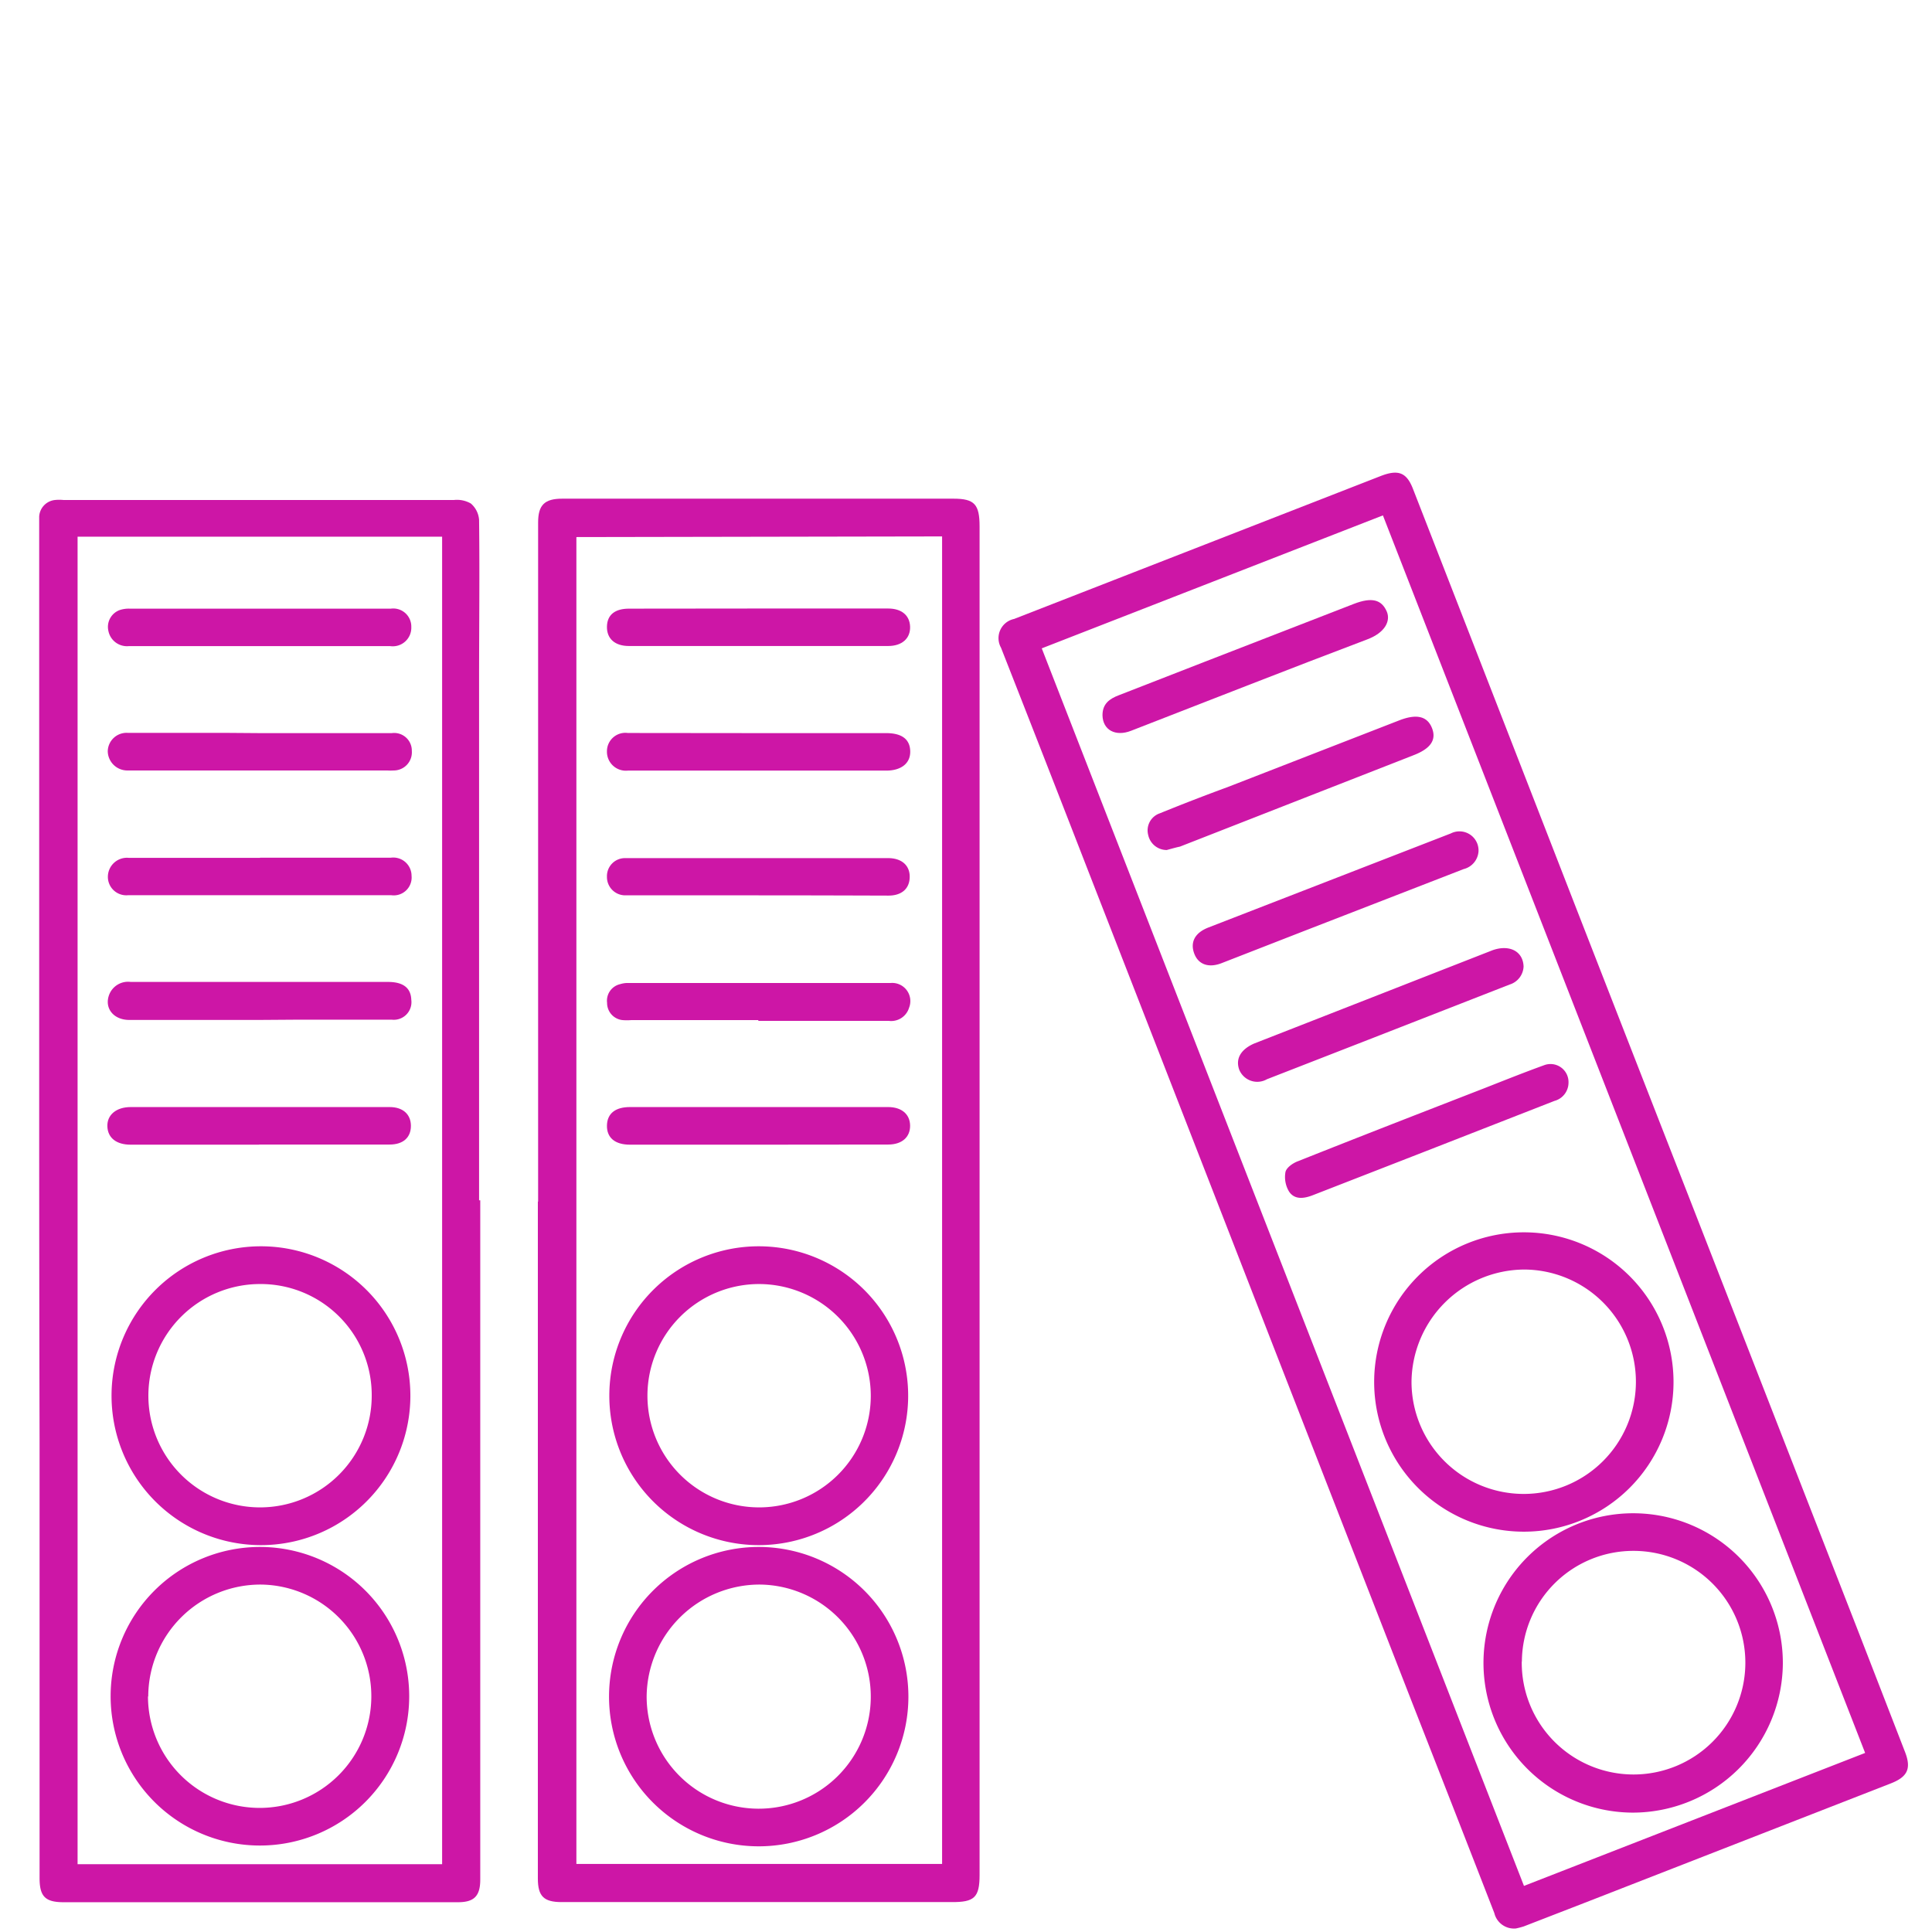
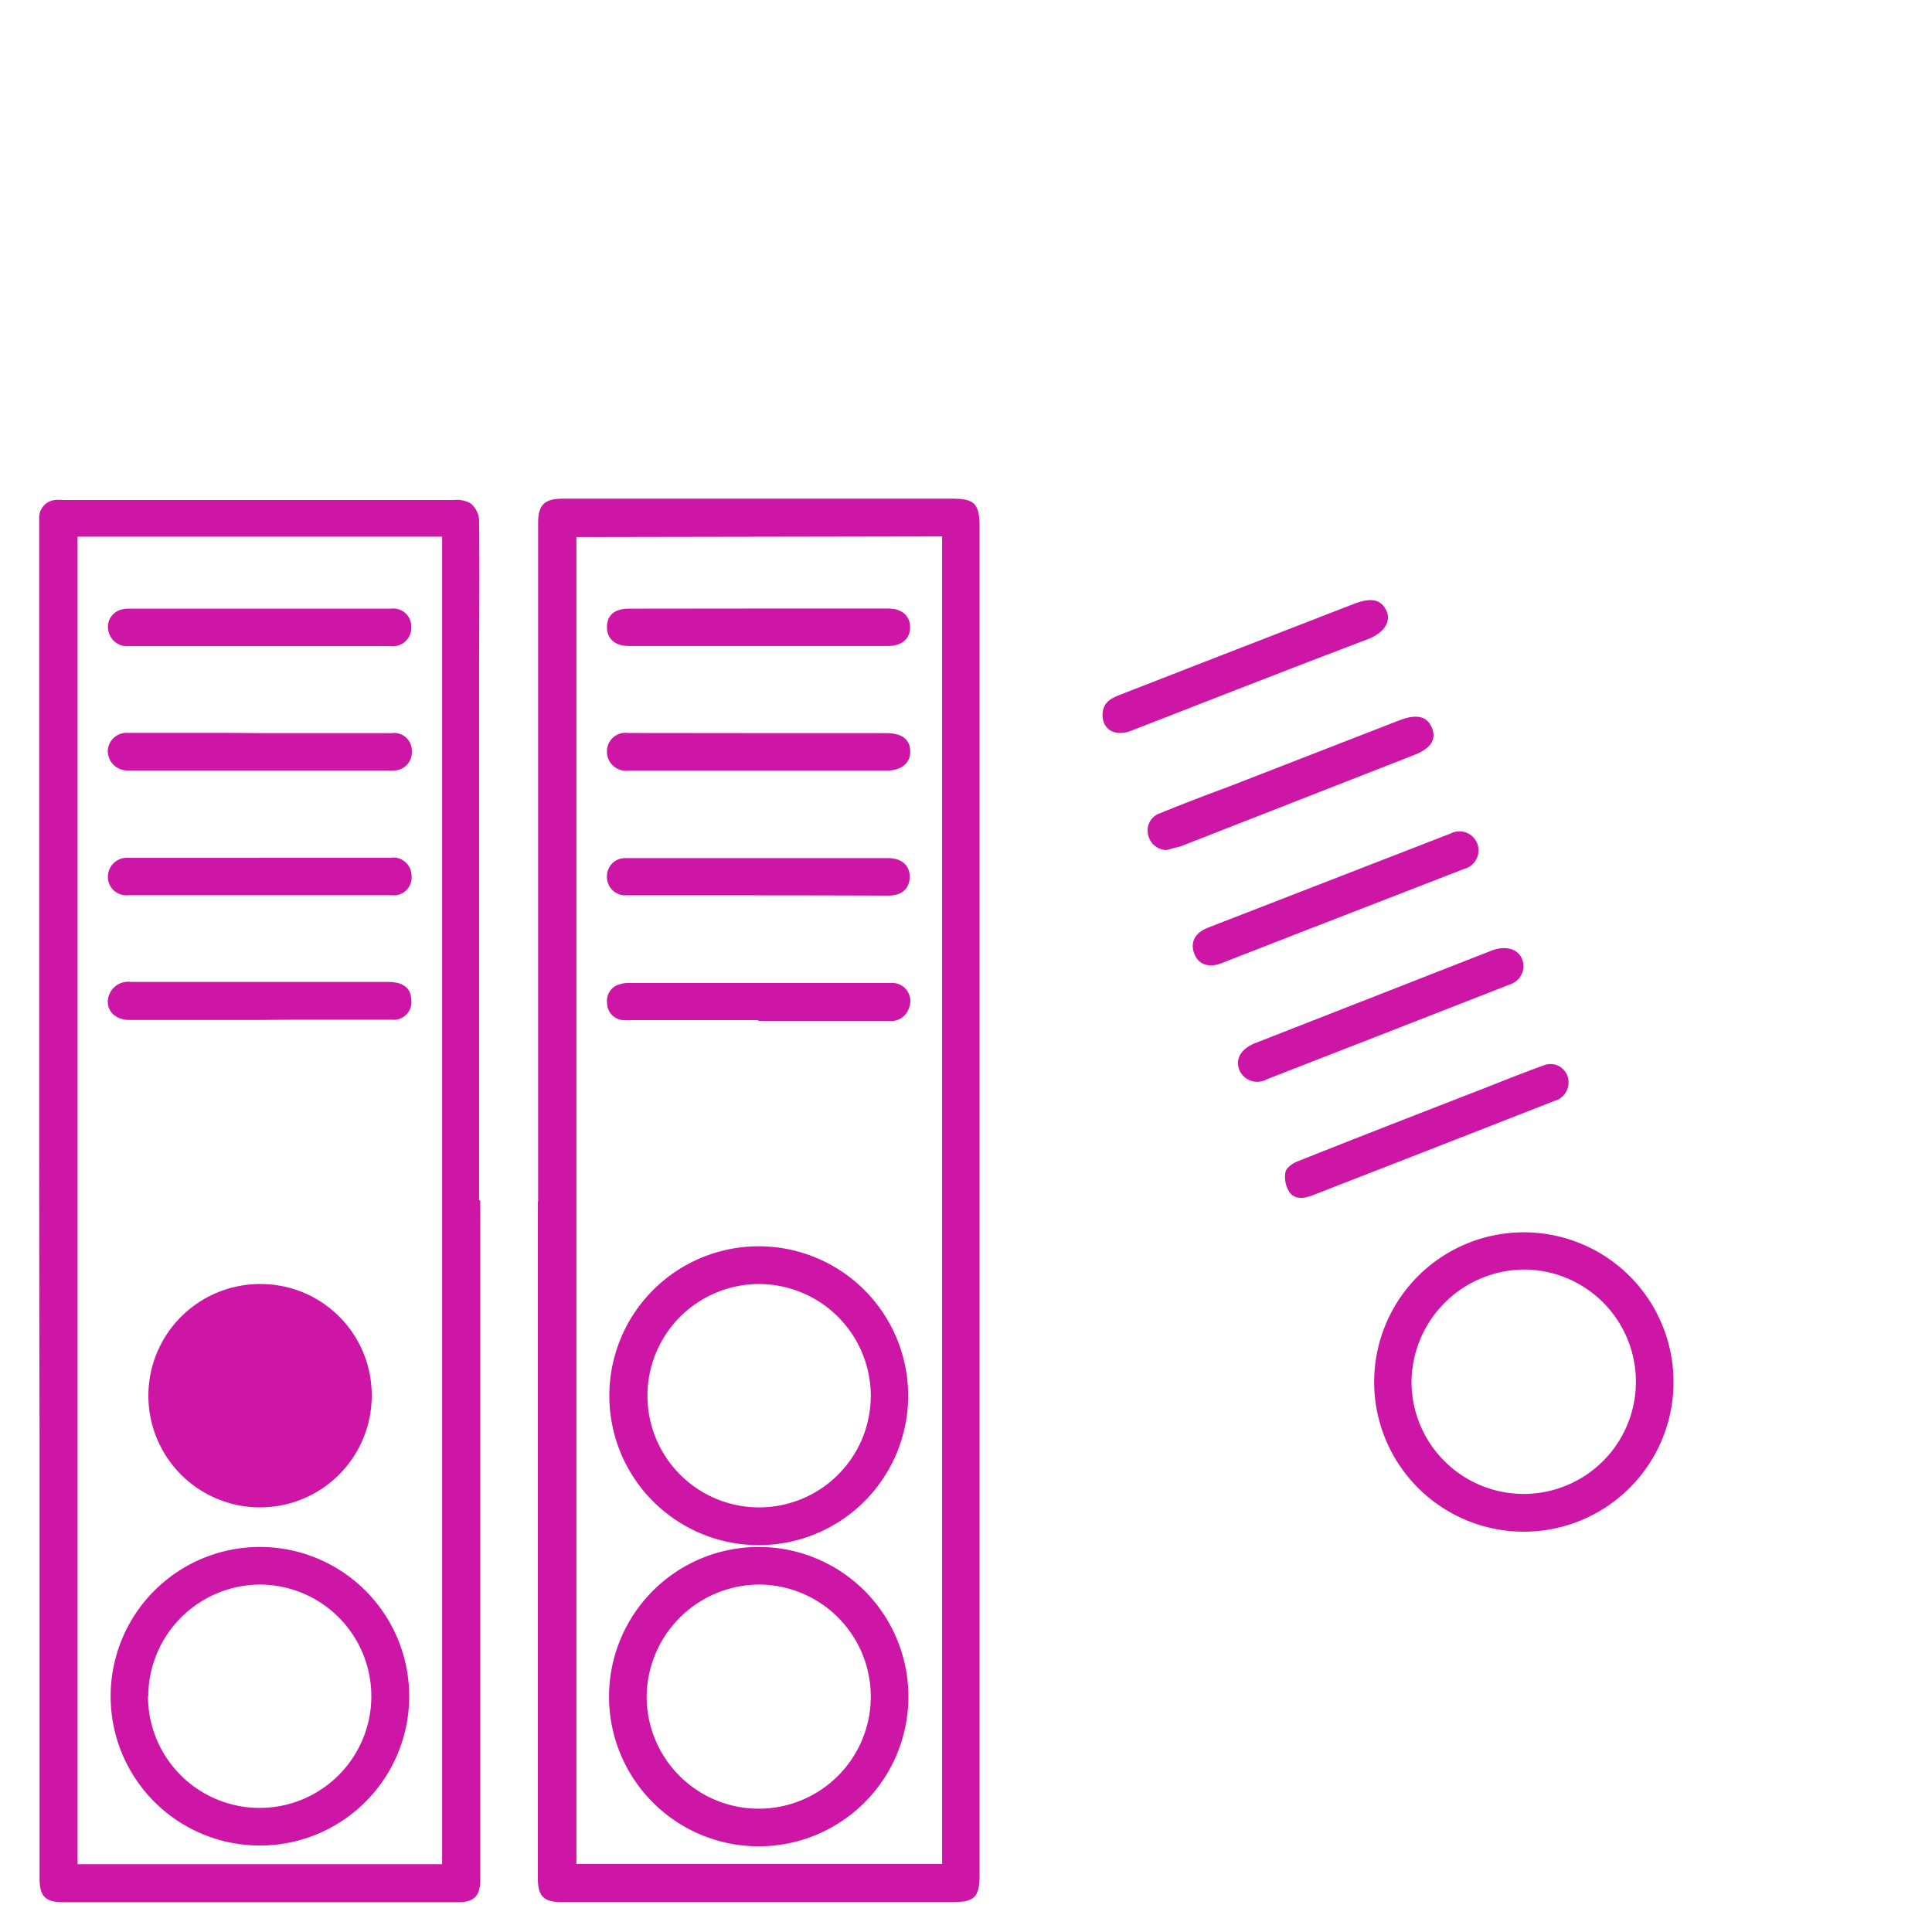
<svg xmlns="http://www.w3.org/2000/svg" viewBox="0 0 147.92 147.92">
  <defs>
    <style>.cls-1{fill:none;}.cls-2{fill:#cd16a6;}</style>
  </defs>
  <g id="Layer_2" data-name="Layer 2">
    <g id="Layer_1-2" data-name="Layer 1">
      <rect class="cls-1" width="147.92" height="147.92" />
-       <path class="cls-2" d="M116.06,147.65a1.55,1.55,0,0,1-1.65-1.18q-3.15-8.1-6.33-16.21L97.46,103Q90.4,84.85,83.32,66.69,80,58.14,76.64,49.59a1.5,1.5,0,0,1,1-2.2L105.7,36.45c1.36-.53,2-.28,2.49,1q6.19,15.89,12.37,31.78,4.36,11.19,8.73,22.37l13.08,33.55q1.74,4.48,3.49,9c.49,1.27.18,1.9-1.11,2.4l-23.41,9.13-4.67,1.81A5.68,5.68,0,0,1,116.06,147.65Zm26.74-13.44L105.88,39.46,79.76,49.64q18.48,47.44,36.92,94.75Z" />
      <path class="cls-2" d="M41.2,92V40c0-1.34.5-1.82,1.85-1.82H73c1.61,0,2,.43,2,2.13V143.55c0,1.74-.41,2.09-2.14,2.08-4,0-8,0-12,0l-12,0H43c-1.37,0-1.82-.45-1.82-1.81q0-23.29,0-46.58V92Zm2.93-50.88V142.71h28V41.07Z" />
      <path class="cls-2" d="M36.77,91.9q0,19.95,0,39.88,0,6.08,0,12.13c0,1.27-.48,1.74-1.74,1.73l-20.25,0H4.88c-1.42,0-1.85-.44-1.85-1.85v-33.4Q3,97.61,3,84.85,3,71.3,3,57.75q0-8.52,0-17c0-.4,0-.8,0-1.2a1.35,1.35,0,0,1,1.22-1.27,3.33,3.33,0,0,1,.63,0q15,0,29.92,0a2.13,2.13,0,0,1,1.28.27,1.83,1.83,0,0,1,.63,1.25c.05,4.1,0,8.19,0,12.29q0,10.77,0,21.53V91.9ZM5.94,142.73H33.85V41.09H5.94Z" />
      <path class="cls-2" d="M128.13,105.81a11.46,11.46,0,1,1-22.92,0,11.46,11.46,0,0,1,22.92,0Zm-20.06,0a8.59,8.59,0,1,0,8.65-8.61A8.68,8.68,0,0,0,108.07,105.82Z" />
-       <path class="cls-2" d="M125,138.78a11.46,11.46,0,1,1,11.5-11.4A11.5,11.5,0,0,1,125,138.78Zm-8.49-11.57a8.56,8.56,0,1,0,8.55-8.47A8.53,8.53,0,0,0,116.52,127.21Z" />
      <path class="cls-2" d="M84.41,54.76c0-.88.54-1.26,1.25-1.53l6.52-2.54,11.49-4.46c1.36-.52,2.11-.33,2.51.6.3.72-.14,1.61-1.49,2.12-6,2.27-12.06,4.66-18.09,7C85.4,56.42,84.43,55.89,84.41,54.76Z" />
      <path class="cls-2" d="M113.2,65.18a1.5,1.5,0,0,1-1.14,1.36L100,71.22l-6.44,2.51c-1,.4-1.8.13-2.12-.71s0-1.58,1.06-2l18.58-7.21A1.46,1.46,0,0,1,113.2,65.18Z" />
      <path class="cls-2" d="M89.33,65.08a1.45,1.45,0,0,1-1.42-1.15,1.38,1.38,0,0,1,.89-1.66c1.72-.7,3.45-1.37,5.17-2l13.17-5.12c1.32-.51,2.14-.32,2.5.6s-.14,1.58-1.41,2.07l-17.89,7C90,64.89,89.63,65,89.33,65.08Z" />
      <path class="cls-2" d="M120.09,82.89a1.45,1.45,0,0,1-1.08,1.4l-9.77,3.82-8.73,3.4c-.67.26-1.38.36-1.81-.27a2.16,2.16,0,0,1-.28-1.51c.08-.34.57-.69,1-.84,4.74-1.89,9.51-3.74,14.27-5.59,1.5-.59,3-1.19,4.52-1.74A1.38,1.38,0,0,1,120.09,82.89Z" />
      <path class="cls-2" d="M116.65,74a1.51,1.51,0,0,1-1.07,1.38L104.7,79.63l-7.7,3a1.49,1.49,0,0,1-2.12-.73c-.3-.84.12-1.55,1.13-2l18.27-7.15C115.56,72.3,116.61,72.82,116.65,74Z" />
      <path class="cls-2" d="M58.13,118.44a11.46,11.46,0,1,1-.08,22.92,11.46,11.46,0,0,1,.08-22.92Zm-8.62,11.41a8.58,8.58,0,1,0,8.7-8.53A8.65,8.65,0,0,0,49.51,129.85Z" />
      <path class="cls-2" d="M58.17,95.42a11.44,11.44,0,1,1-.55,22.87,11.44,11.44,0,0,1,.55-22.87Zm-.05,2.89a8.55,8.55,0,1,0,8.55,8.62A8.57,8.57,0,0,0,58.12,98.31Z" />
      <path class="cls-2" d="M58.12,56.13h9.73c1.2,0,1.82.47,1.84,1.39S69,59,67.85,59H50.15c-.7,0-1.39,0-2.08,0a1.45,1.45,0,0,1-1.6-1.49,1.41,1.41,0,0,1,1.6-1.39Z" />
-       <path class="cls-2" d="M58,87.64H48.23c-1.15,0-1.78-.54-1.76-1.47s.66-1.41,1.76-1.41H68c1,0,1.66.52,1.68,1.4s-.6,1.47-1.68,1.47Z" />
      <path class="cls-2" d="M58.08,78.1H48.36a4.29,4.29,0,0,1-.72,0,1.32,1.32,0,0,1-1.16-1.32,1.3,1.3,0,0,1,1-1.43,2,2,0,0,1,.54-.09q10.09,0,20.18,0a1.39,1.39,0,0,1,1.4,1.9,1.43,1.43,0,0,1-1.56,1h-10Z" />
      <path class="cls-2" d="M58.12,46.59H68c1,0,1.65.5,1.68,1.39s-.61,1.48-1.68,1.48H48.15c-1.08,0-1.7-.57-1.68-1.49s.64-1.37,1.69-1.37Z" />
      <path class="cls-2" d="M58,68.55H48.52c-.21,0-.42,0-.64,0a1.4,1.4,0,0,1-1.41-1.42,1.38,1.38,0,0,1,1.39-1.43c.53,0,1.07,0,1.6,0H68c1,0,1.65.53,1.65,1.42s-.58,1.45-1.63,1.45C64.71,68.56,61.36,68.55,58,68.55Z" />
-       <path class="cls-2" d="M19.89,95.42a11.44,11.44,0,1,1-.38,22.87,11.44,11.44,0,0,1,.38-22.87Zm0,2.89a8.55,8.55,0,1,0,8.57,8.5A8.5,8.5,0,0,0,19.88,98.31Z" />
+       <path class="cls-2" d="M19.89,95.42Zm0,2.89a8.55,8.55,0,1,0,8.57,8.5A8.5,8.5,0,0,0,19.88,98.31Z" />
      <path class="cls-2" d="M31.33,129.9A11.43,11.43,0,1,1,19.9,118.44,11.43,11.43,0,0,1,31.33,129.9Zm-20,0A8.55,8.55,0,1,0,20,121.32,8.59,8.59,0,0,0,11.35,129.87Z" />
-       <path class="cls-2" d="M19.83,87.64H10c-1.09,0-1.75-.52-1.78-1.4s.68-1.48,1.79-1.48q9.91,0,19.83,0c1,0,1.62.55,1.62,1.44s-.59,1.43-1.63,1.43c-3.34,0-6.69,0-10,0Z" />
      <path class="cls-2" d="M19.87,78.09H9.9c-1.21,0-1.92-.9-1.55-1.91a1.55,1.55,0,0,1,1.66-1c2,0,3.94,0,5.91,0H29.71c1.16,0,1.75.46,1.78,1.37A1.35,1.35,0,0,1,30,78.07c-2.42,0-4.84,0-7.26,0Z" />
      <path class="cls-2" d="M19.85,49.47h-10A1.45,1.45,0,0,1,8.3,48.31a1.37,1.37,0,0,1,.86-1.6,2.21,2.21,0,0,1,.77-.11h20A1.38,1.38,0,0,1,31.49,48a1.42,1.42,0,0,1-1.61,1.47Z" />
      <path class="cls-2" d="M19.91,65.67c3.32,0,6.64,0,10,0a1.4,1.4,0,0,1,1.6,1.38,1.37,1.37,0,0,1-1.56,1.49H9.81a1.41,1.41,0,0,1-1.55-1.45,1.46,1.46,0,0,1,1.6-1.41c3.35,0,6.7,0,10.05,0Z" />
      <path class="cls-2" d="M19.9,56.13H30a1.35,1.35,0,0,1,1.53,1.36,1.39,1.39,0,0,1-1.4,1.5,3.85,3.85,0,0,1-.48,0H10.54c-.27,0-.53,0-.8,0a1.5,1.5,0,0,1-1.49-1.47,1.44,1.44,0,0,1,1.52-1.41c2.47,0,5,0,7.42,0Z" />
    </g>
  </g>
</svg>